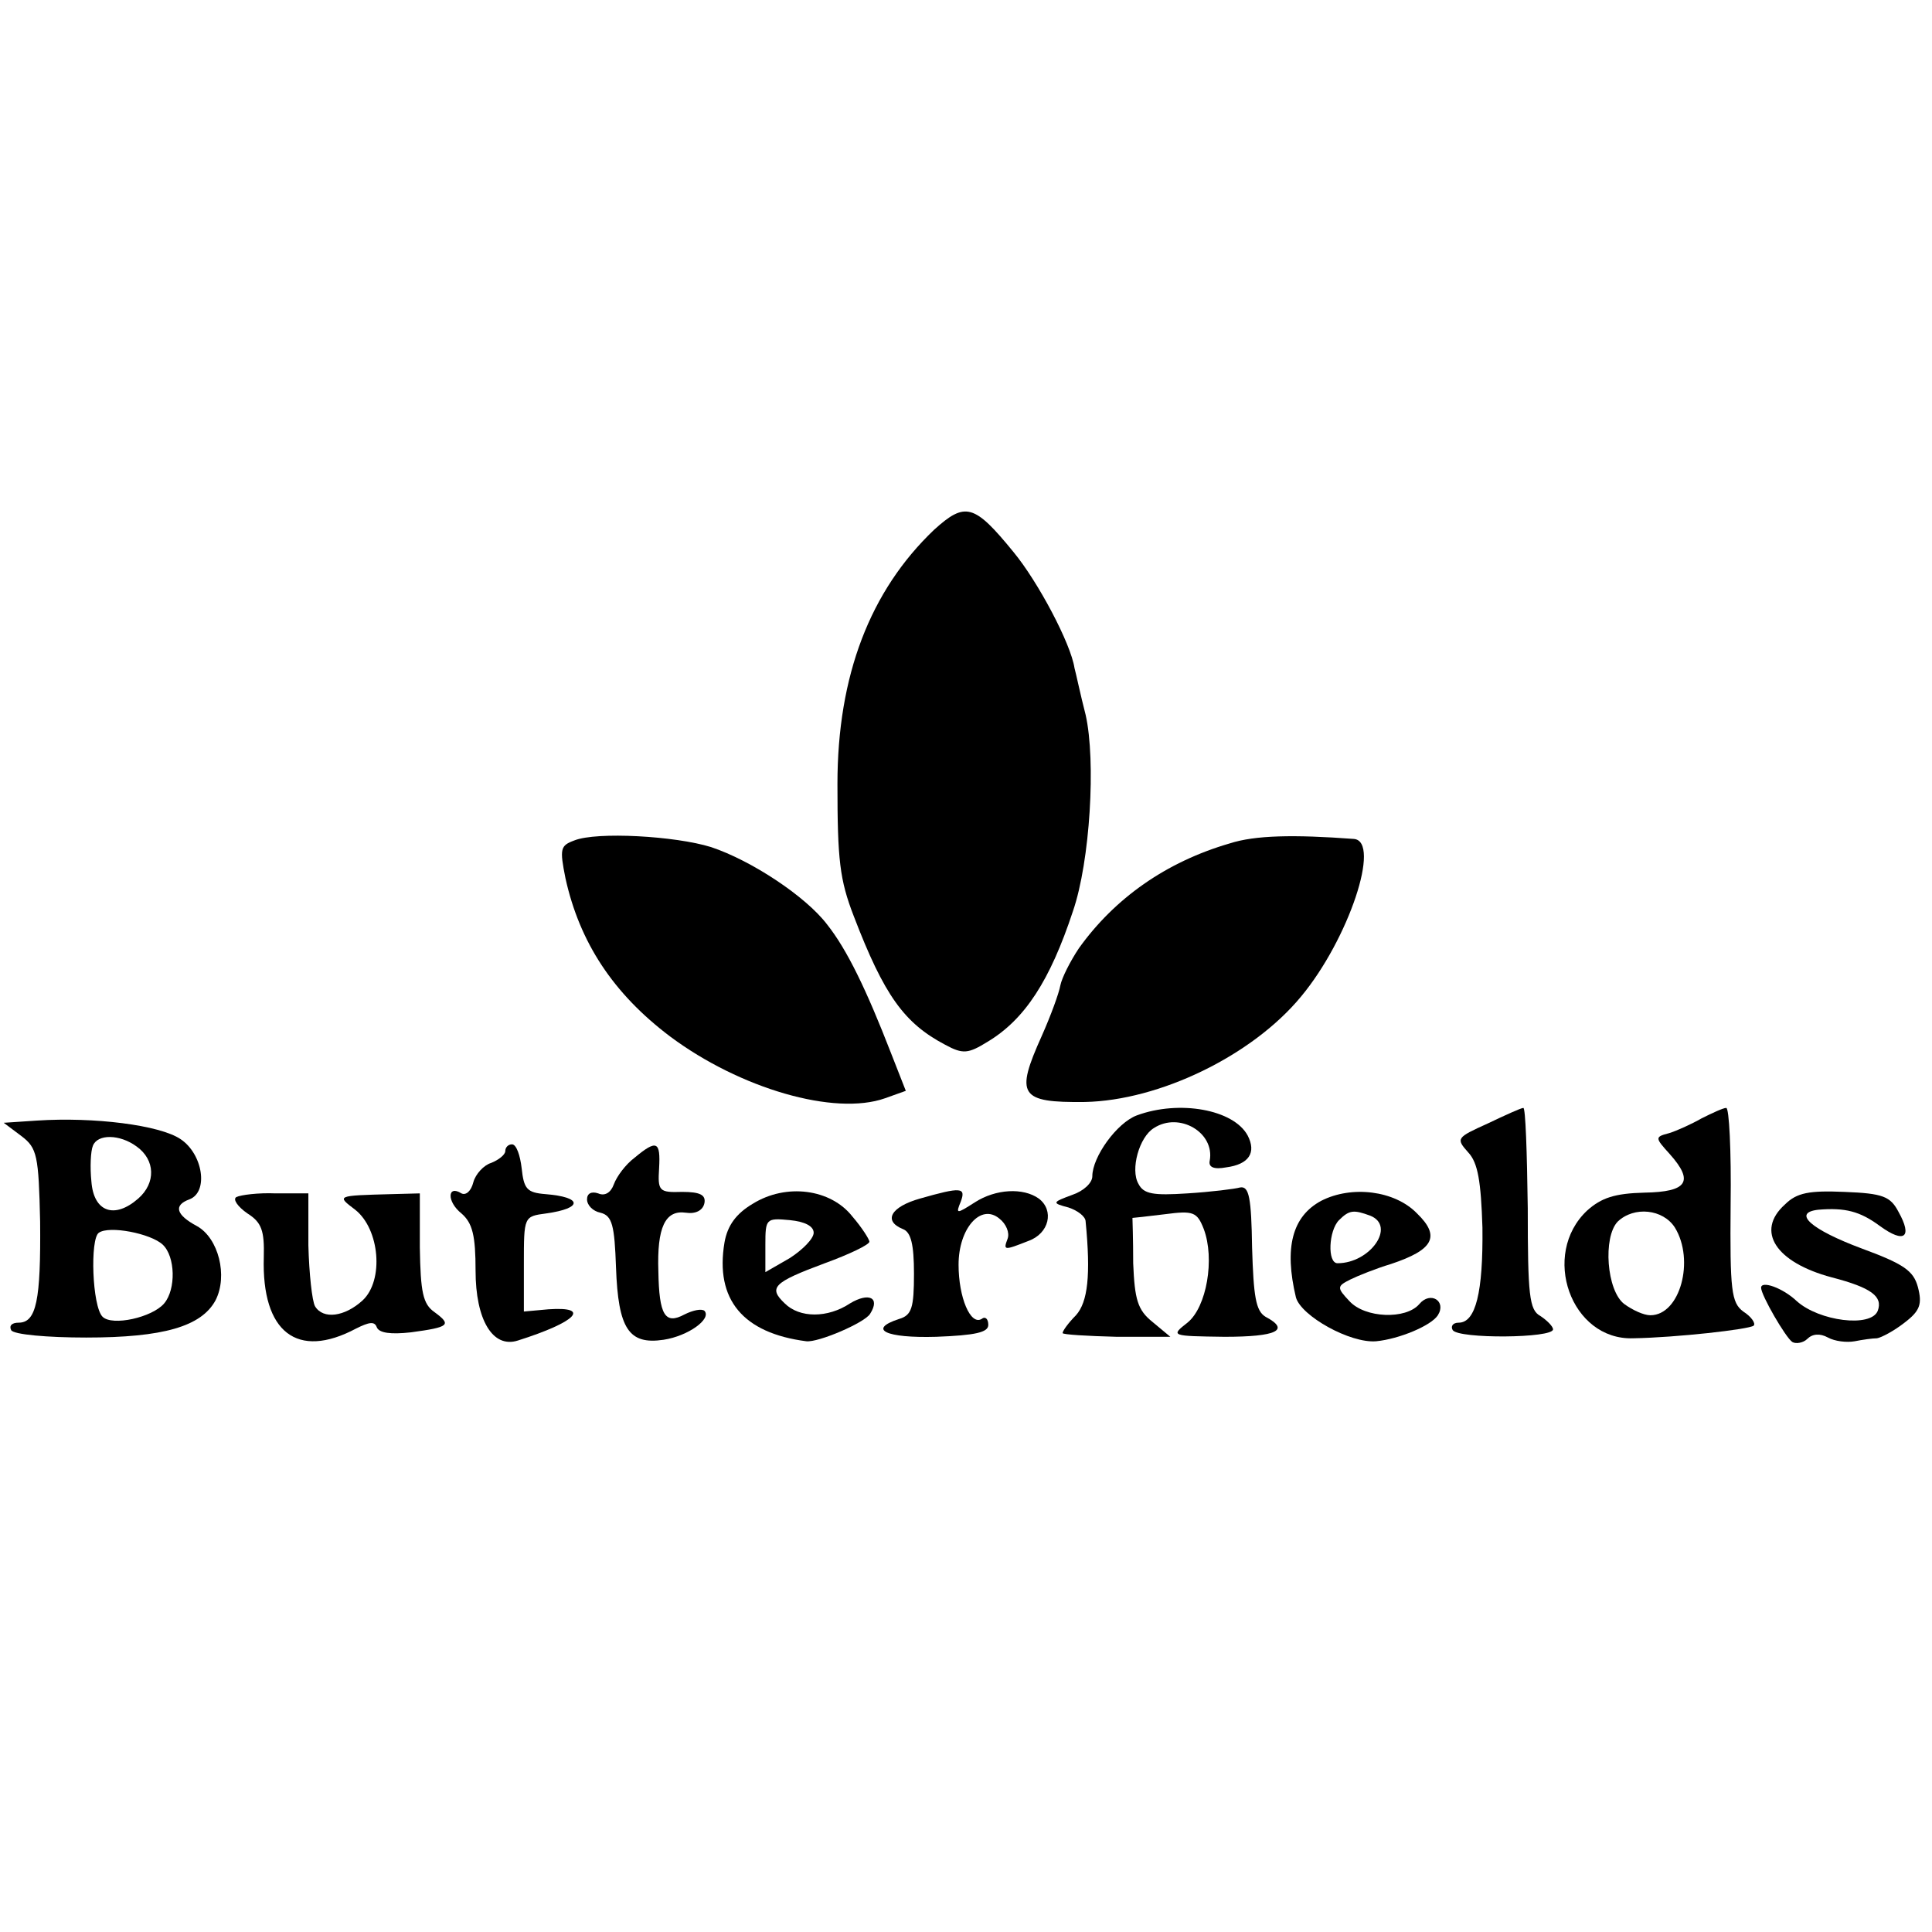
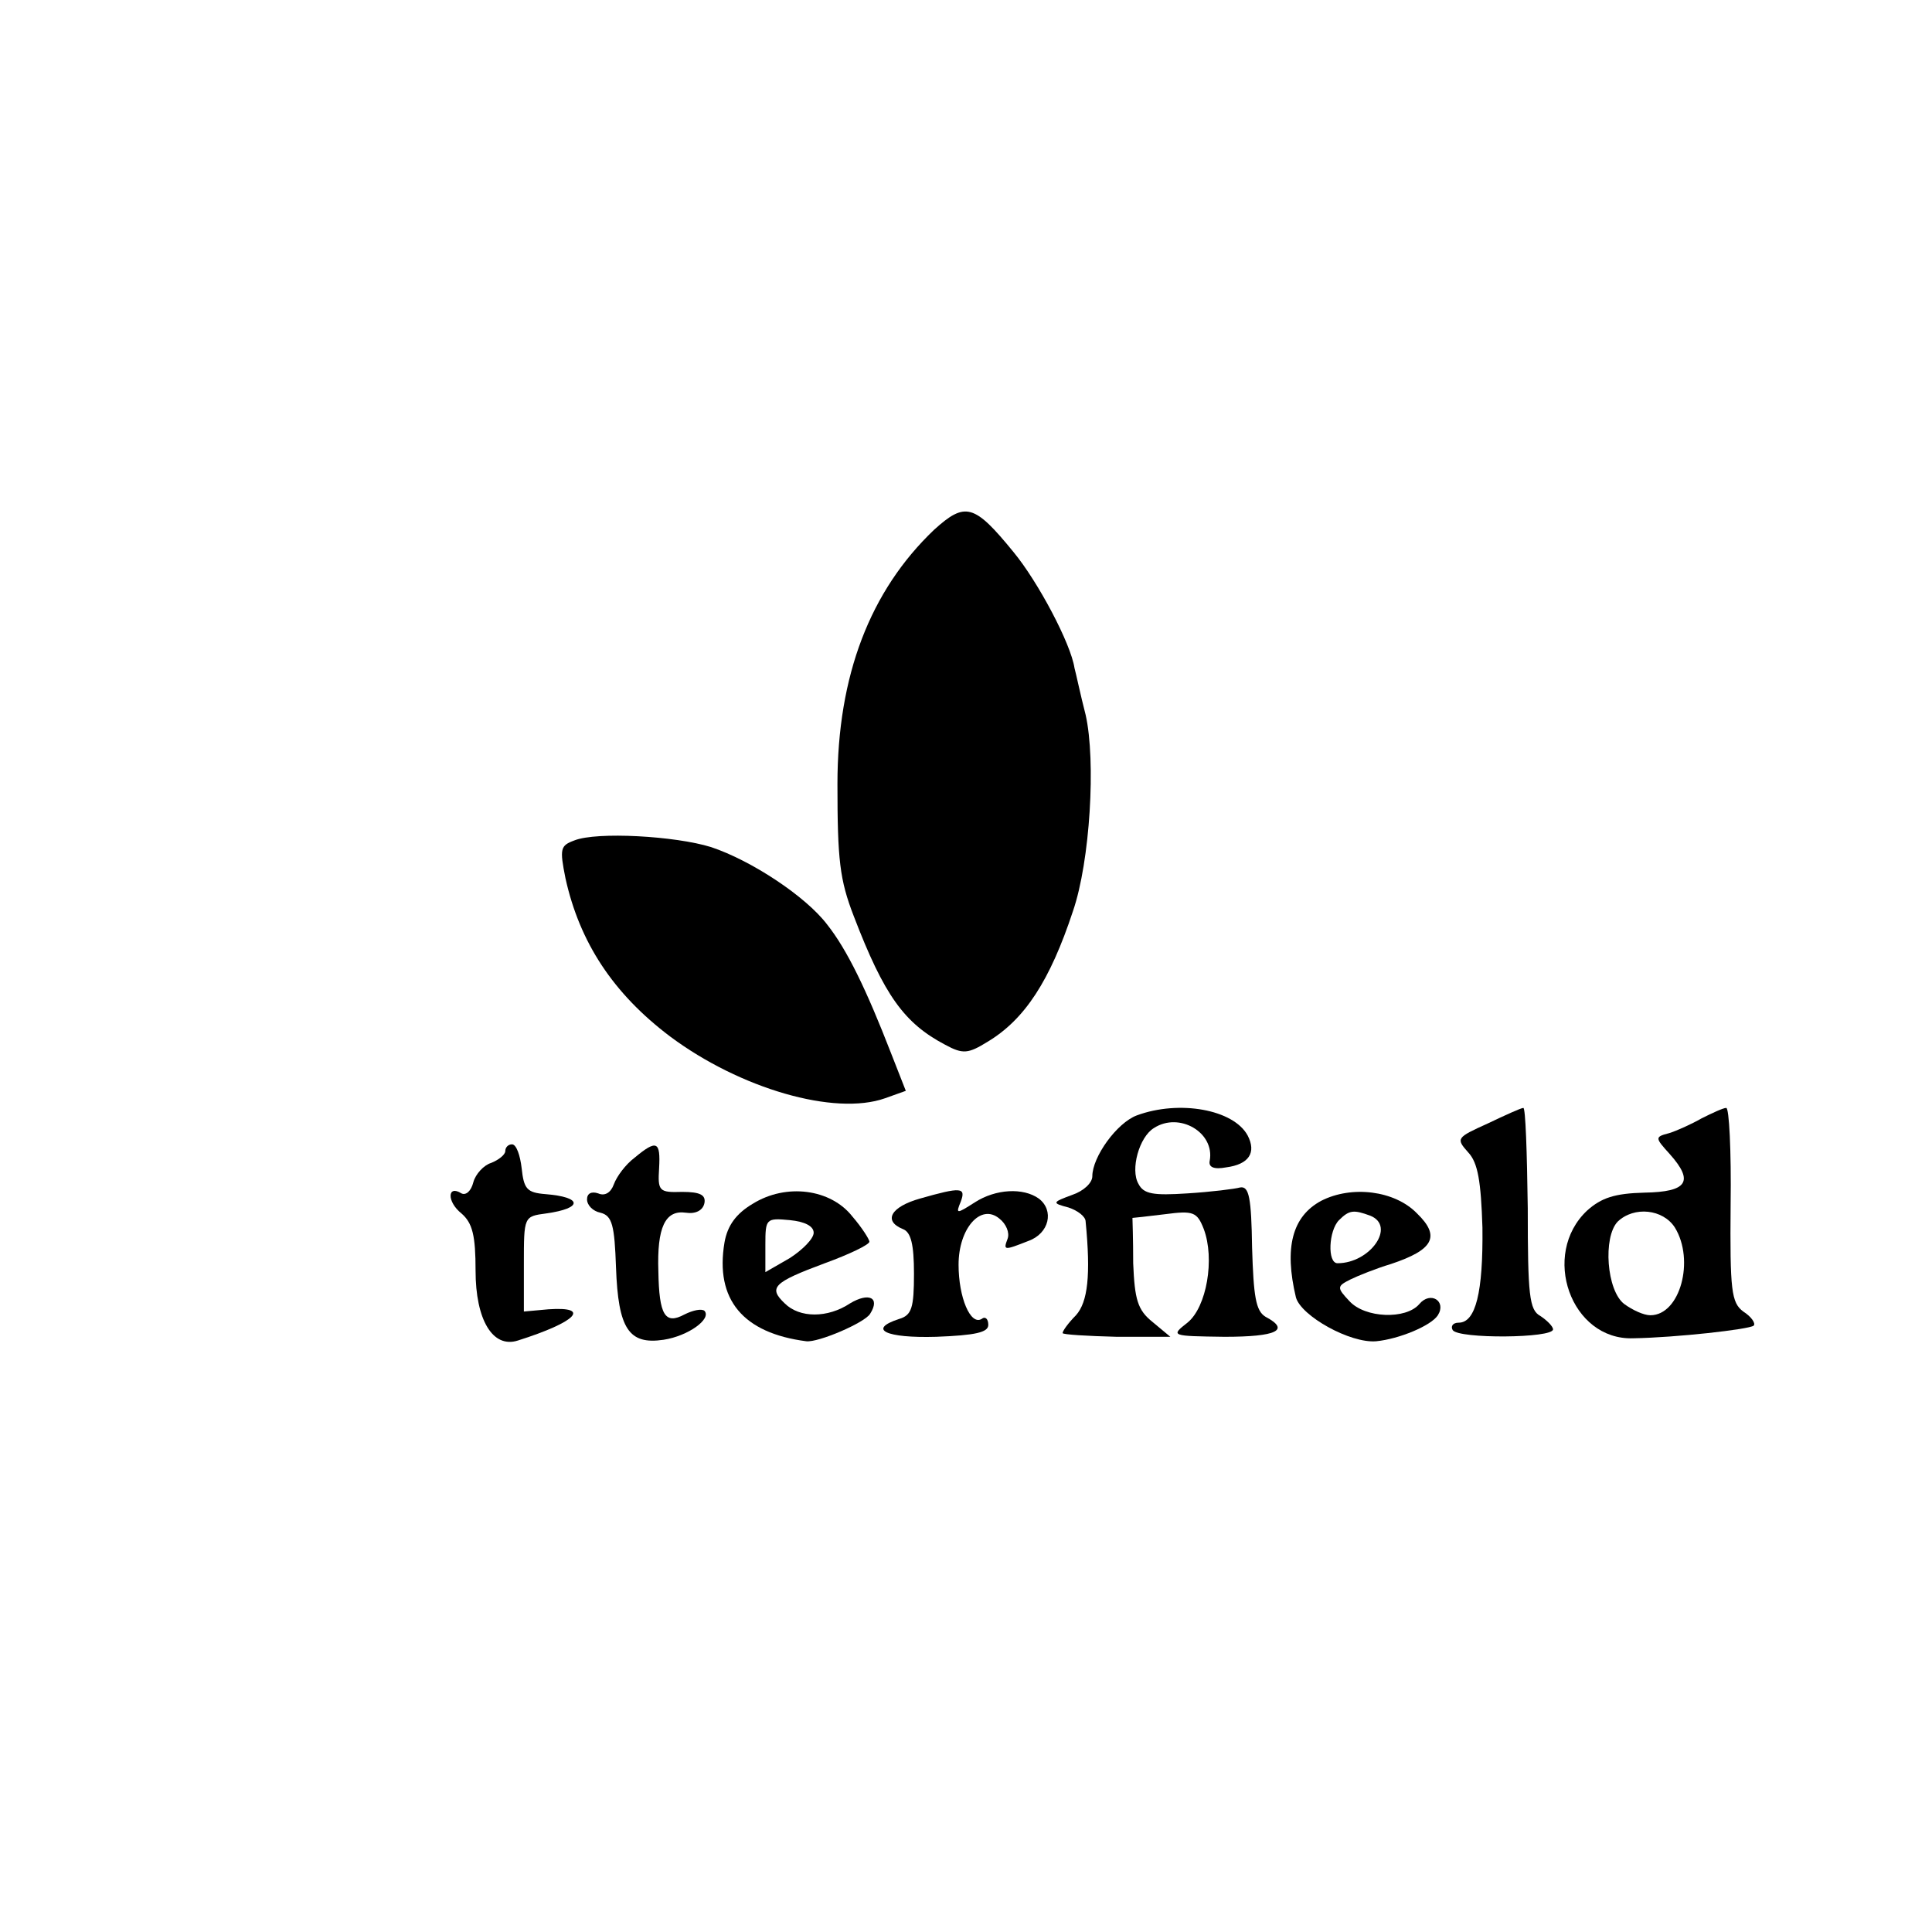
<svg xmlns="http://www.w3.org/2000/svg" version="1.0" width="260pt" height="260pt" viewBox="0 0 260 260" preserveAspectRatio="xMidYMid meet">
  <g transform="translate(0,260) scale(0.1,-0.1)" fill="#000000" stroke="none">
    <path d="M1257 1887 c-86 -82 -130 -196 -130 -342 0 -102 3 -129 22 -178 41 -107 68 -144 123 -173 24 -13 31 -12 57 4 50 30 84 82 115 176 23 67 31 202 17 264 -7 27 -13 56 -15 63 -5 33 -49 116 -82 156 -53 65 -65 68 -107 30z" />
    <path d="M773 1469 c-19 -7 -20 -11 -12 -51 19 -86 64 -155 141 -213 94 -70 221 -107 289 -83 l28 10 -20 51 c-33 85 -59 139 -86 173 -29 38 -102 86 -156 104 -48 15 -154 21 -184 9z" />
-     <path d="M1655 1465 c-86 -25 -155 -74 -203 -141 -12 -18 -23 -40 -25 -50 -2 -11 -13 -41 -25 -68 -36 -80 -30 -90 58 -89 100 2 225 62 291 142 64 77 108 209 71 212 -81 6 -133 5 -167 -6z" />
    <path d="M1530 1099 c-27 -10 -60 -56 -60 -82 0 -9 -12 -20 -27 -25 -27 -10 -28 -11 -5 -17 12 -4 23 -12 23 -19 7 -72 3 -108 -13 -126 -10 -10 -18 -21 -18 -24 0 -2 33 -4 73 -5 l72 0 -24 20 c-20 16 -24 30 -26 79 0 33 -1 60 -1 61 1 0 20 2 44 5 38 5 43 3 52 -20 15 -40 4 -105 -22 -126 -23 -18 -22 -18 50 -19 70 0 89 9 55 27 -13 8 -16 27 -18 93 -1 67 -4 83 -16 81 -7 -2 -39 -6 -71 -8 -46 -3 -59 -1 -66 13 -11 19 1 63 21 75 34 22 82 -6 75 -44 -2 -9 6 -12 22 -9 31 4 41 20 29 43 -19 35 -92 48 -149 27z" />
    <path d="M2002 1088 c-42 -19 -43 -20 -26 -39 13 -14 17 -39 19 -101 1 -87 -9 -128 -32 -128 -8 0 -11 -5 -8 -10 8 -12 135 -11 135 1 0 4 -8 12 -17 18 -15 8 -17 28 -17 145 -1 75 -3 136 -6 135 -3 0 -25 -10 -48 -21z" />
    <path d="M2290 1095 c-14 -8 -34 -17 -44 -20 -19 -5 -19 -6 1 -28 33 -37 24 -51 -34 -52 -40 -1 -58 -7 -77 -24 -63 -59 -22 -175 62 -172 58 1 156 12 162 17 3 3 -3 12 -14 19 -16 12 -18 28 -17 144 1 72 -2 131 -6 130 -4 0 -19 -7 -33 -14z m-36 -147 c27 -44 7 -118 -33 -118 -9 0 -24 7 -35 15 -24 18 -29 90 -9 111 22 21 61 17 77 -8z" />
-     <path d="M50 1092 l-45 -3 24 -18 c21 -16 23 -26 25 -115 1 -106 -5 -136 -29 -136 -9 0 -13 -4 -10 -10 3 -6 49 -10 101 -10 104 0 155 15 174 50 17 33 4 84 -25 100 -28 15 -32 28 -10 36 26 10 18 61 -12 81 -28 19 -117 30 -193 25z m134 -35 c25 -18 26 -49 2 -70 -32 -28 -60 -18 -63 23 -2 19 -1 41 2 48 6 16 36 16 59 -1z m35 -132 c17 -16 18 -60 2 -79 -16 -19 -70 -31 -83 -18 -14 14 -17 105 -5 113 14 10 70 -1 86 -16z" />
    <path d="M680 1051 c0 -5 -9 -12 -19 -16 -10 -3 -21 -15 -24 -26 -3 -12 -10 -18 -16 -15 -19 12 -20 -11 0 -27 15 -13 19 -30 19 -77 0 -66 23 -105 57 -94 79 25 99 46 41 42 l-33 -3 0 64 c0 64 0 64 30 68 50 7 49 22 -1 26 -25 2 -29 7 -32 35 -2 17 -7 32 -13 32 -5 0 -9 -4 -9 -9z" />
    <path d="M854 1042 c-12 -9 -24 -25 -28 -36 -4 -11 -12 -16 -21 -12 -9 3 -15 0 -15 -8 0 -8 8 -16 18 -18 16 -4 19 -17 21 -74 3 -82 17 -104 64 -97 33 5 65 28 55 39 -4 3 -15 1 -27 -5 -26 -14 -34 -1 -35 58 -2 59 9 83 37 79 13 -2 23 3 25 13 2 11 -6 15 -30 15 -31 -1 -33 1 -31 32 2 36 -3 39 -33 14z" />
-     <path d="M318 989 c-5 -3 2 -13 15 -22 19 -12 23 -23 22 -59 -3 -101 45 -138 124 -96 18 9 25 10 28 2 3 -8 19 -10 46 -7 52 7 55 10 32 27 -16 11 -19 27 -20 87 l0 73 -38 -1 c-75 -2 -74 -2 -49 -21 33 -26 39 -95 10 -122 -24 -22 -53 -26 -64 -8 -4 7 -8 44 -9 82 l0 70 -44 0 c-23 1 -47 -2 -53 -5z" />
    <path d="M1013 980 c-22 -13 -34 -29 -38 -52 -13 -77 25 -122 110 -133 16 -2 79 25 86 37 14 22 -2 29 -27 14 -30 -20 -68 -20 -88 0 -22 21 -16 28 54 54 33 12 60 25 60 29 0 3 -10 19 -23 34 -29 37 -89 45 -134 17z m82 -39 c0 -8 -15 -23 -32 -34 l-33 -19 0 37 c0 35 1 36 33 33 20 -2 32 -8 32 -17z" />
    <path d="M1238 987 c-39 -11 -50 -30 -23 -41 11 -4 15 -21 15 -60 0 -46 -3 -56 -20 -61 -43 -14 -18 -26 50 -24 53 2 70 6 70 16 0 8 -4 12 -9 8 -15 -9 -31 29 -31 73 0 49 30 83 55 62 9 -7 14 -19 11 -27 -6 -16 -5 -16 28 -3 28 10 35 41 14 57 -21 15 -58 13 -86 -5 -25 -16 -26 -16 -19 1 7 19 1 20 -55 4z" />
    <path d="M1778 984 c-39 -21 -50 -63 -34 -130 7 -25 73 -62 108 -59 31 3 74 21 83 35 12 19 -10 33 -25 15 -18 -21 -73 -19 -94 4 -17 18 -17 20 1 29 10 5 35 15 55 21 57 19 67 37 35 68 -30 31 -88 38 -129 17z m66 -20 c35 -14 0 -64 -44 -64 -14 0 -12 44 2 58 14 14 20 14 42 6z" />
-     <path d="M2402 979 c-40 -36 -12 -78 63 -98 54 -14 69 -26 62 -45 -9 -23 -79 -14 -109 13 -19 18 -48 28 -48 18 0 -10 33 -67 42 -73 5 -3 15 -1 20 4 7 7 17 8 28 2 9 -5 25 -7 36 -5 10 2 24 4 30 4 6 1 23 10 37 21 21 16 24 25 18 48 -6 22 -19 31 -76 52 -67 25 -94 48 -58 52 36 3 56 -2 83 -22 33 -24 44 -15 25 19 -11 21 -21 25 -73 27 -47 2 -64 -1 -80 -17z" />
  </g>
</svg>